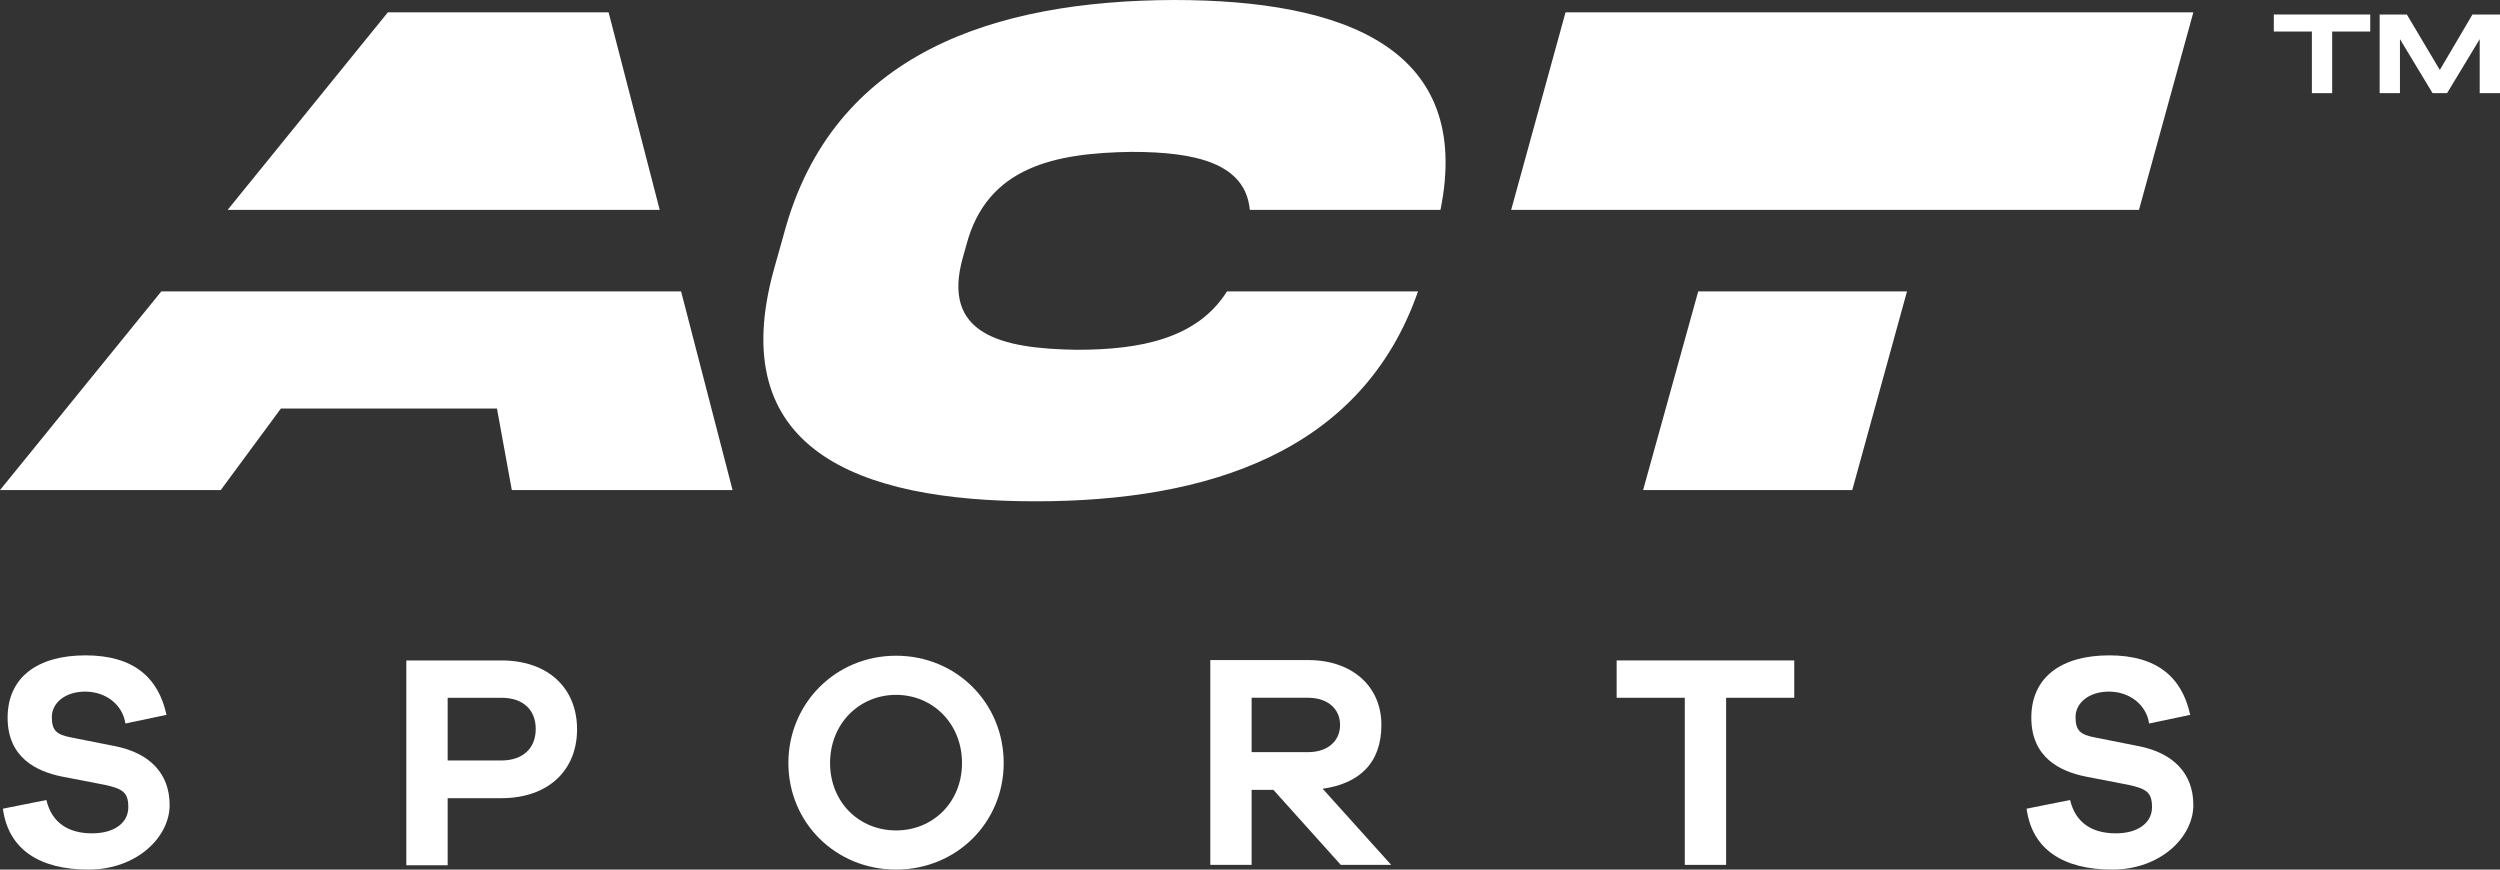
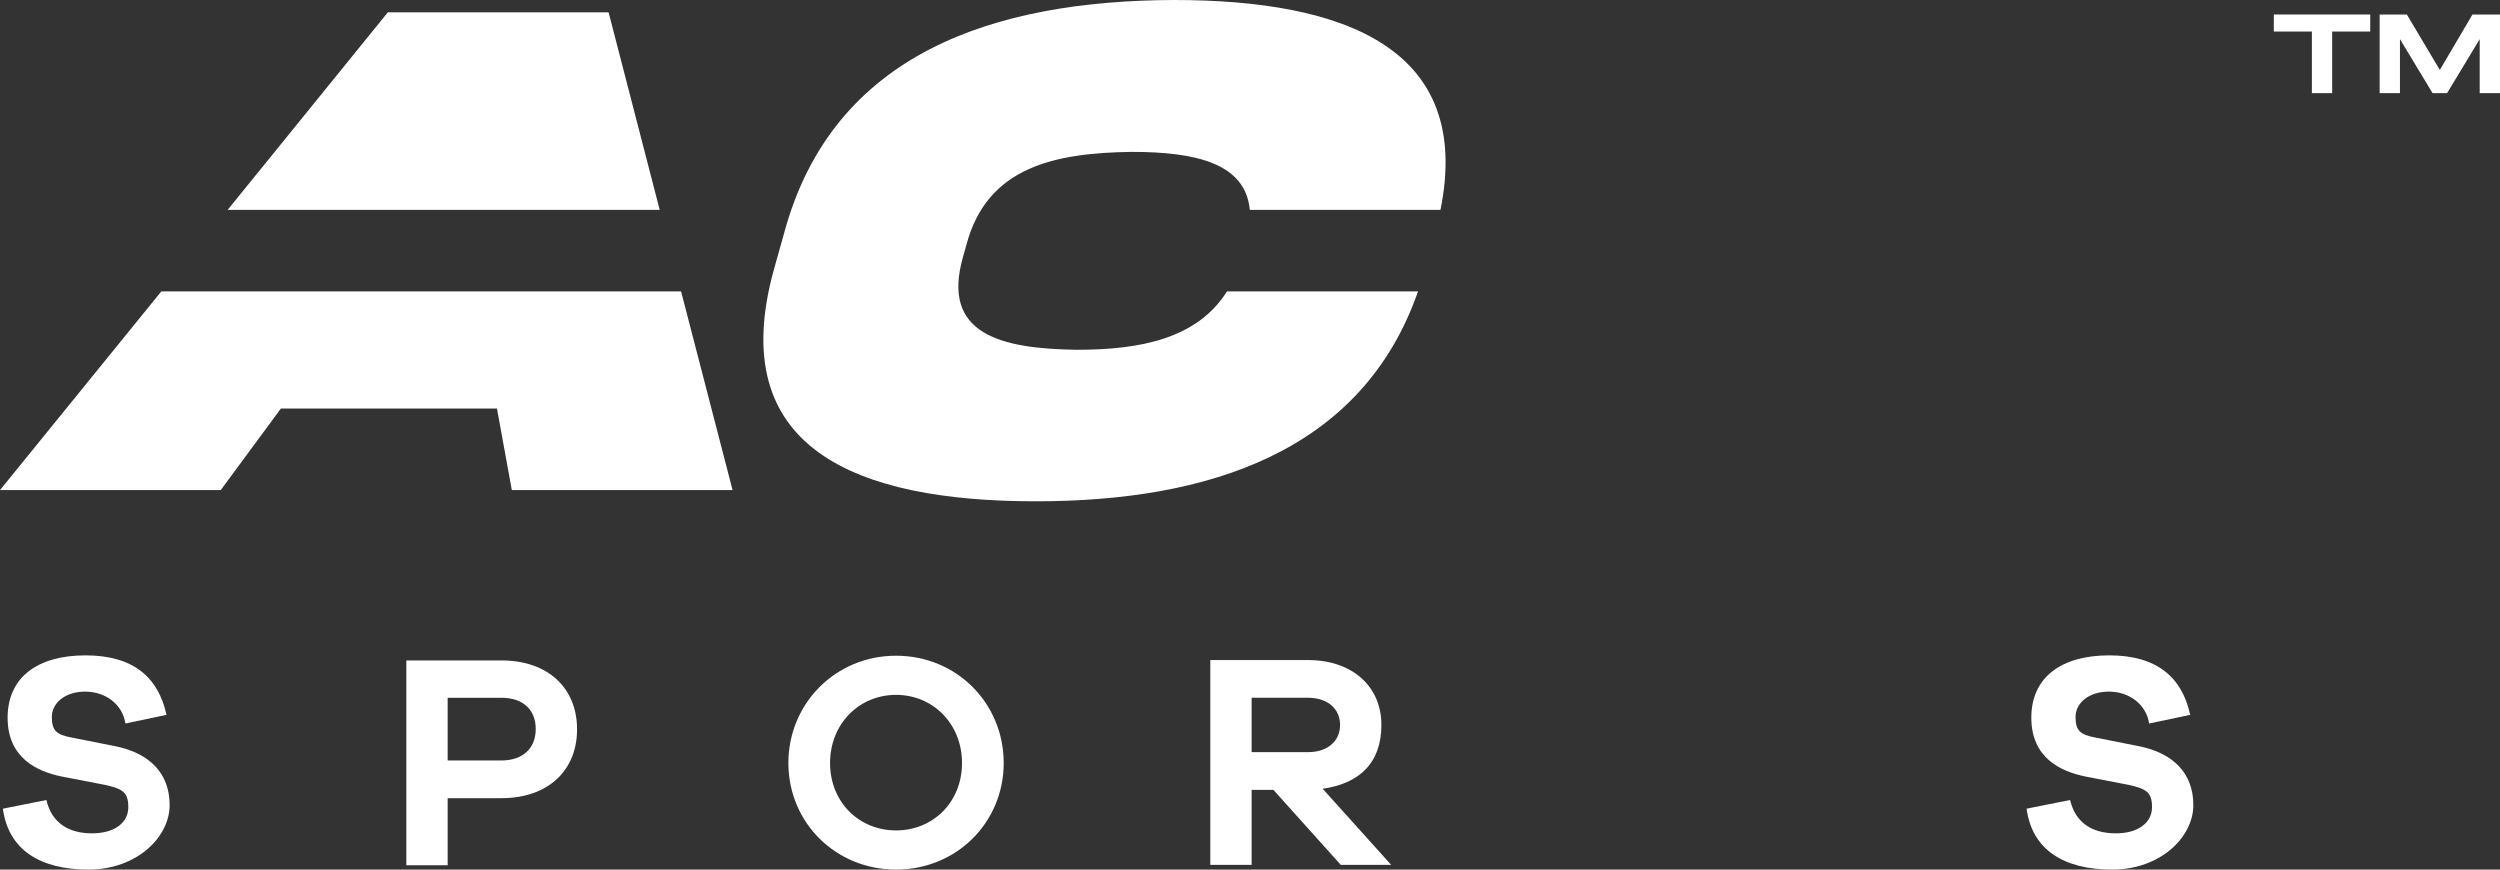
<svg xmlns="http://www.w3.org/2000/svg" id="Layer_1" data-name="Layer 1" version="1.1" viewBox="0 0 689.7 239.9">
  <rect x="0" y="0" width="689.7" height="239.9" fill="#333333" stroke="none" />
  <defs>
    <style> .cls-1 { fill: #fff; stroke-width: 0px; } </style>
  </defs>
  <path class="cls-1" d="M391.2,80.4c-15.5,44.5-58.2,57.9-105.5,57.9-49.3,0-86.1-14.4-72.1-64.3l2.7-9.6C229.7,14.5,274.4.2,323.8,0c47.3,0,82.6,13.4,73.6,57.9h-52.6c-1.2-12.9-15-16-32.6-16-21,.3-39.9,4-45.6,25.7l-.9,3.2c-6.2,21.5,10.5,25.4,31.4,25.7,17.6,0,33.2-3.1,41.4-16.1h52.6Z" />
-   <polygon class="cls-1" points="468.5 80.4 453.3 135.2 511 135.2 526.1 80.4 468.5 80.4" />
  <polygon class="cls-1" points="182 57.9 167.9 3.4 107 3.4 62.8 57.9 182 57.9" />
-   <polygon class="cls-1" points="605.1 3.4 431.9 3.4 416.9 57.9 590.1 57.9 605.1 3.4" />
  <polygon class="cls-1" points="653.9 8.7 643.4 8.7 643.4 25.7 637.8 25.7 637.8 8.7 627.3 8.7 627.3 4 653.9 4 653.9 8.7" />
  <polygon class="cls-1" points="682.1 4 673.1 19.3 664 4 656.5 4 656.5 25.7 662.1 25.7 662.1 10.8 671.1 25.7 675.1 25.7 684.1 10.8 684.1 25.7 689.7 25.7 689.7 4 682.1 4" />
  <polygon class="cls-1" points="44.5 80.4 0 135.2 60.9 135.2 77.5 112.7 137.1 112.7 141.2 135.2 202.1 135.2 187.9 80.4 44.5 80.4" />
  <path class="cls-1" d="M46,197.2l-11.4,2.4c-.8-5.3-5.5-8.8-11.1-8.8s-9.2,3.2-9.2,7,1.3,4.9,5.6,5.7l12.1,2.4c9.2,1.9,14.8,7.4,14.8,16.2s-9,17.8-22.4,17.8-22.1-5.5-23.6-16.8l12-2.4c1.5,6.4,6.2,9.2,12.6,9.2s10-3.1,10-7.2-1.5-5.1-6.6-6.2l-11.9-2.3c-6.7-1.4-14.8-5.1-14.8-16.2s8.2-17.2,21.5-17.2,20.1,6.2,22.3,16.3Z" />
  <path class="cls-1" d="M604.3,197.2l-11.4,2.4c-.8-5.3-5.5-8.8-11.1-8.8s-9.2,3.2-9.2,7,1.3,4.9,5.6,5.7l12.1,2.4c9.2,1.9,14.8,7.4,14.8,16.2s-9,17.8-22.4,17.8-22.1-5.5-23.6-16.8l12-2.4c1.5,6.4,6.2,9.2,12.6,9.2s10-3.1,10-7.2-1.5-5.1-6.6-6.2l-11.9-2.3c-6.7-1.4-14.8-5.1-14.8-16.2s8.2-17.2,21.5-17.2,20.1,6.2,22.3,16.3Z" />
  <path class="cls-1" d="M138.3,182.2c13,0,20.9,7.7,20.9,19s-7.9,19-20.9,19h-14.8v18.5h-11.4v-56.5h26.3ZM138.3,209.8c6.1,0,9.5-3.5,9.5-8.7s-3.4-8.6-9.5-8.6h-14.8v17.3h14.8Z" />
  <path class="cls-1" d="M276.9,210.5c0,16.4-13,29.4-29.7,29.4s-29.7-13-29.7-29.4,13-29.6,29.7-29.6,29.7,13.1,29.7,29.6ZM265.4,210.5c0-10.8-8-18.8-18.2-18.8s-18.2,8-18.2,18.8,8,18.6,18.2,18.6,18.2-7.8,18.2-18.6Z" />
  <path class="cls-1" d="M369.9,238.6l-18.6-20.7h-6v20.7h-11.4v-56.5h27c12.1,0,20.2,7.2,20.2,17.9s-6.3,16.2-16.2,17.6l18.9,21h-14ZM360.9,207.5c5.3,0,8.8-3,8.8-7.5s-3.5-7.5-8.8-7.5h-15.6v15h15.6Z" />
-   <polyline class="cls-1" points="495 182.2 495 192.5 476.2 192.5 476.2 238.6 464.8 238.6 464.8 192.5 446 192.5 446 182.2 495 182.2" />
</svg>